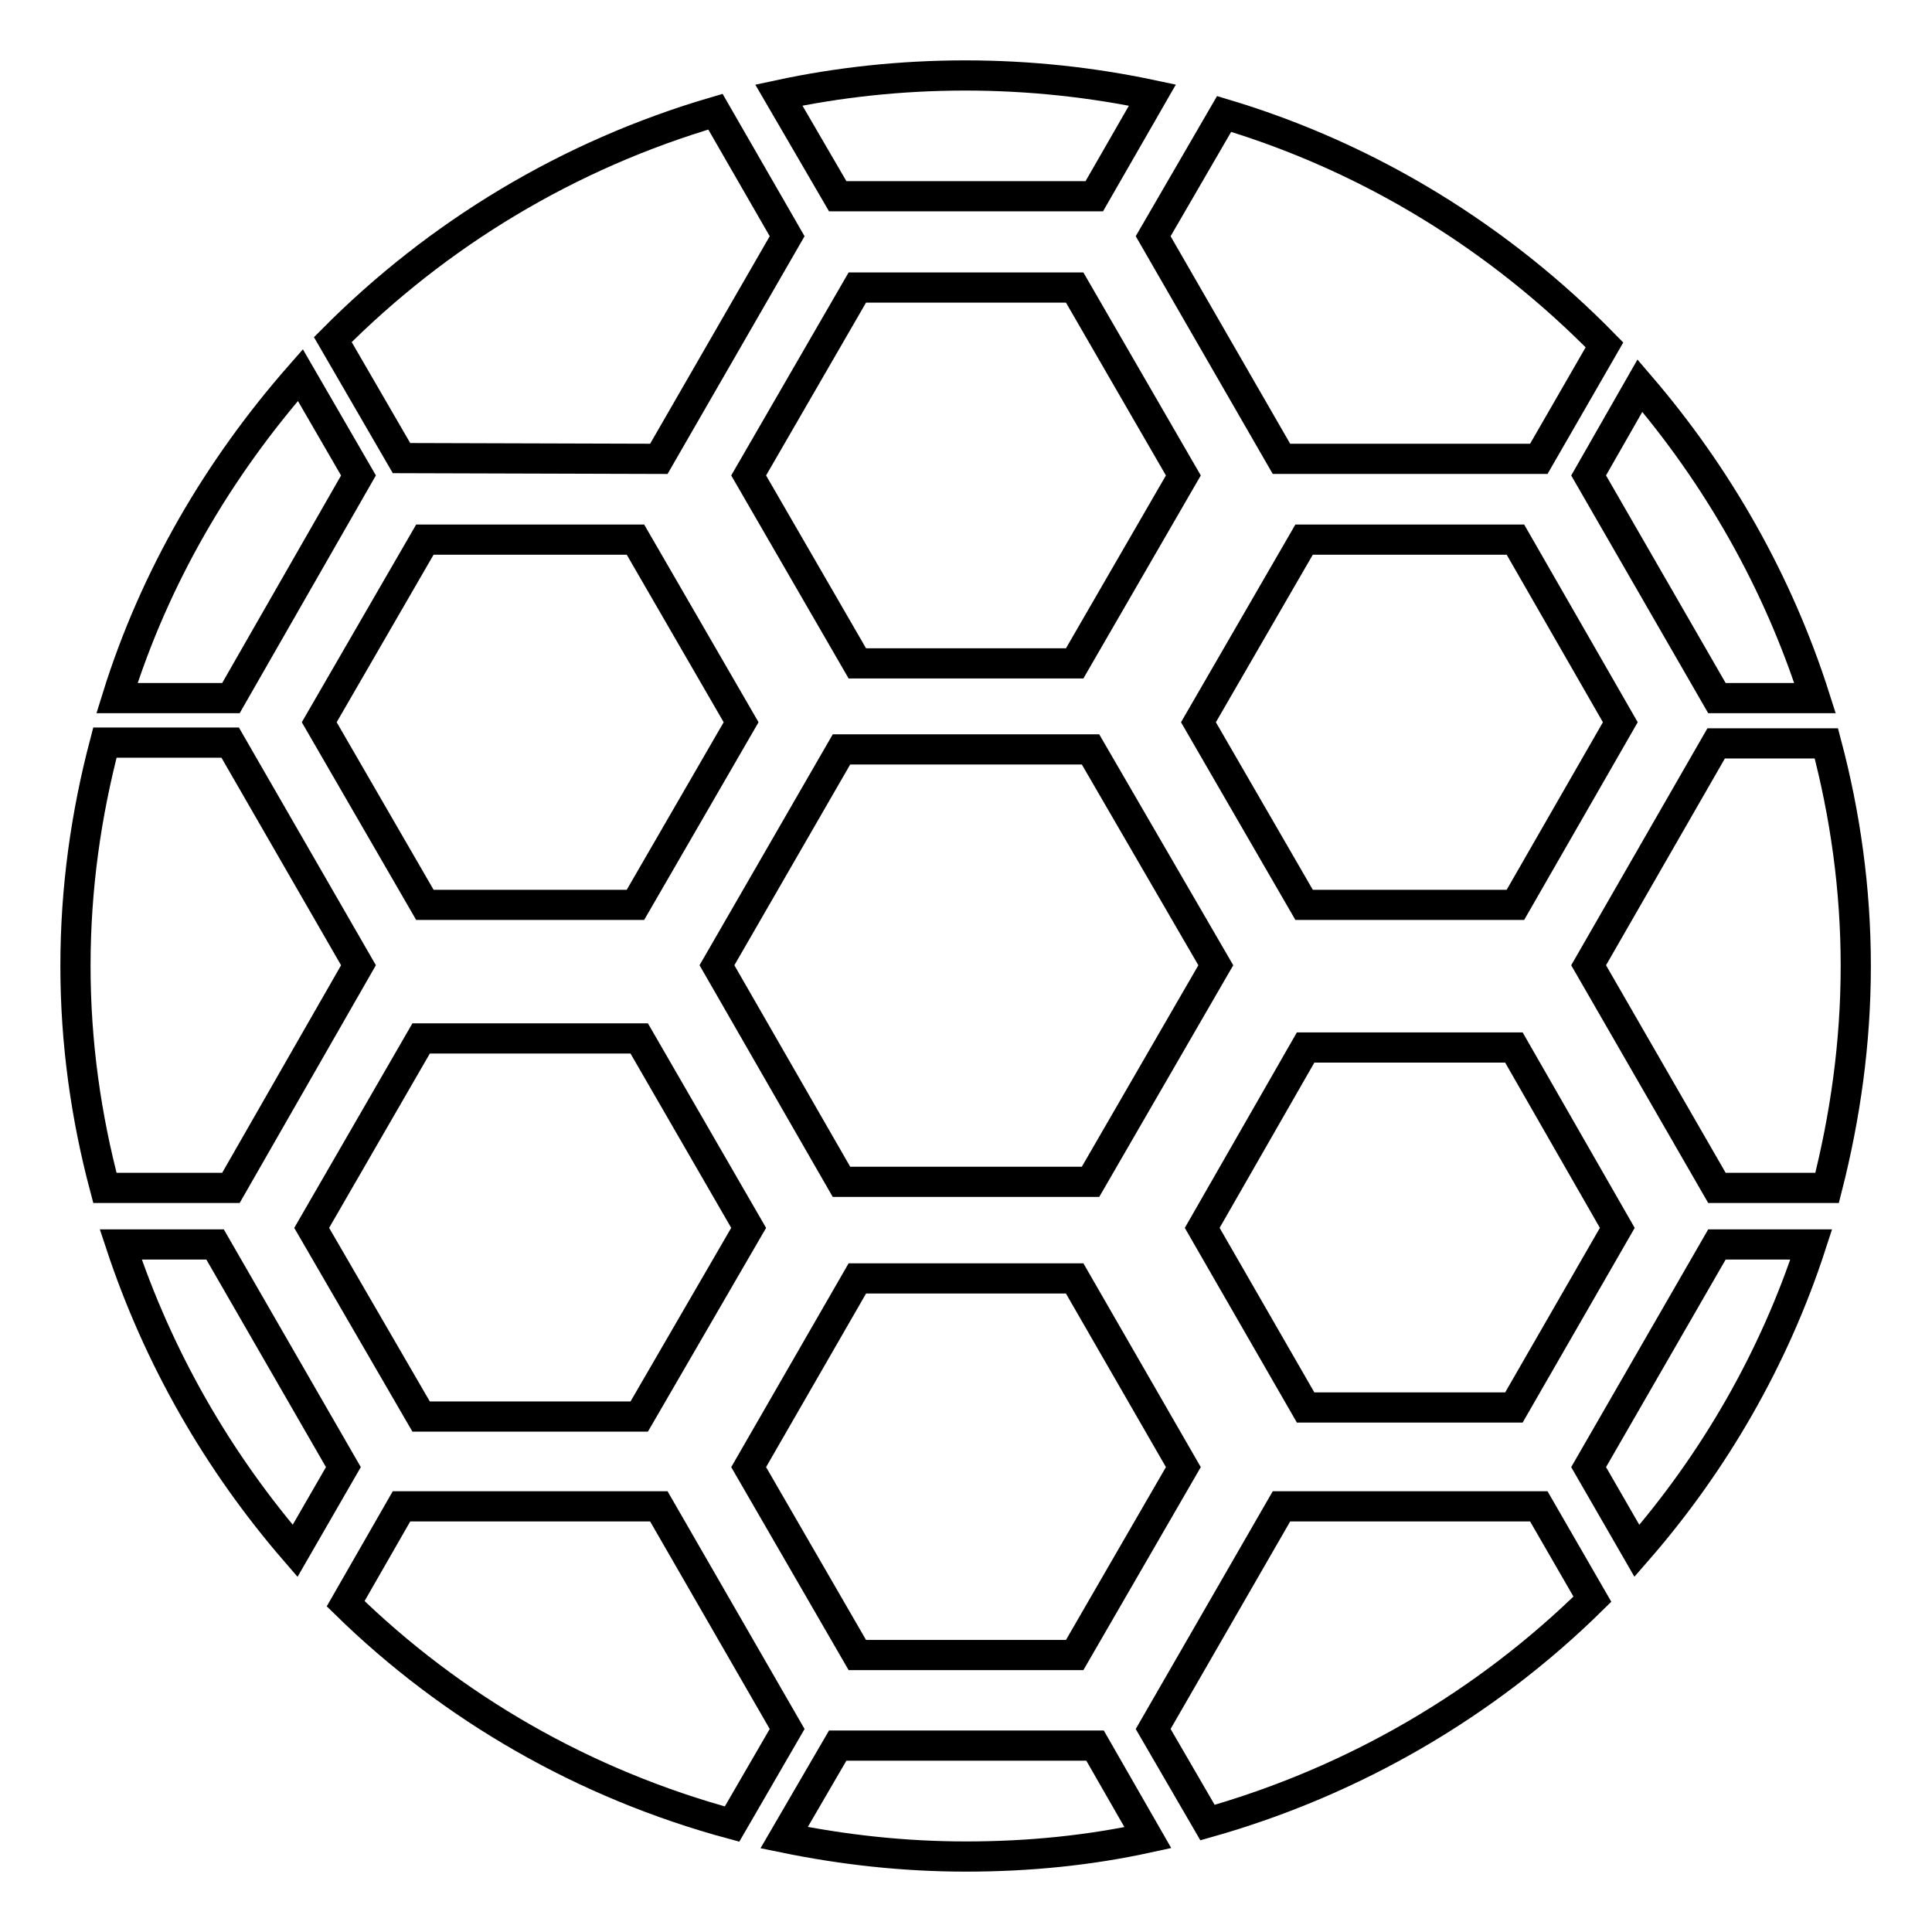
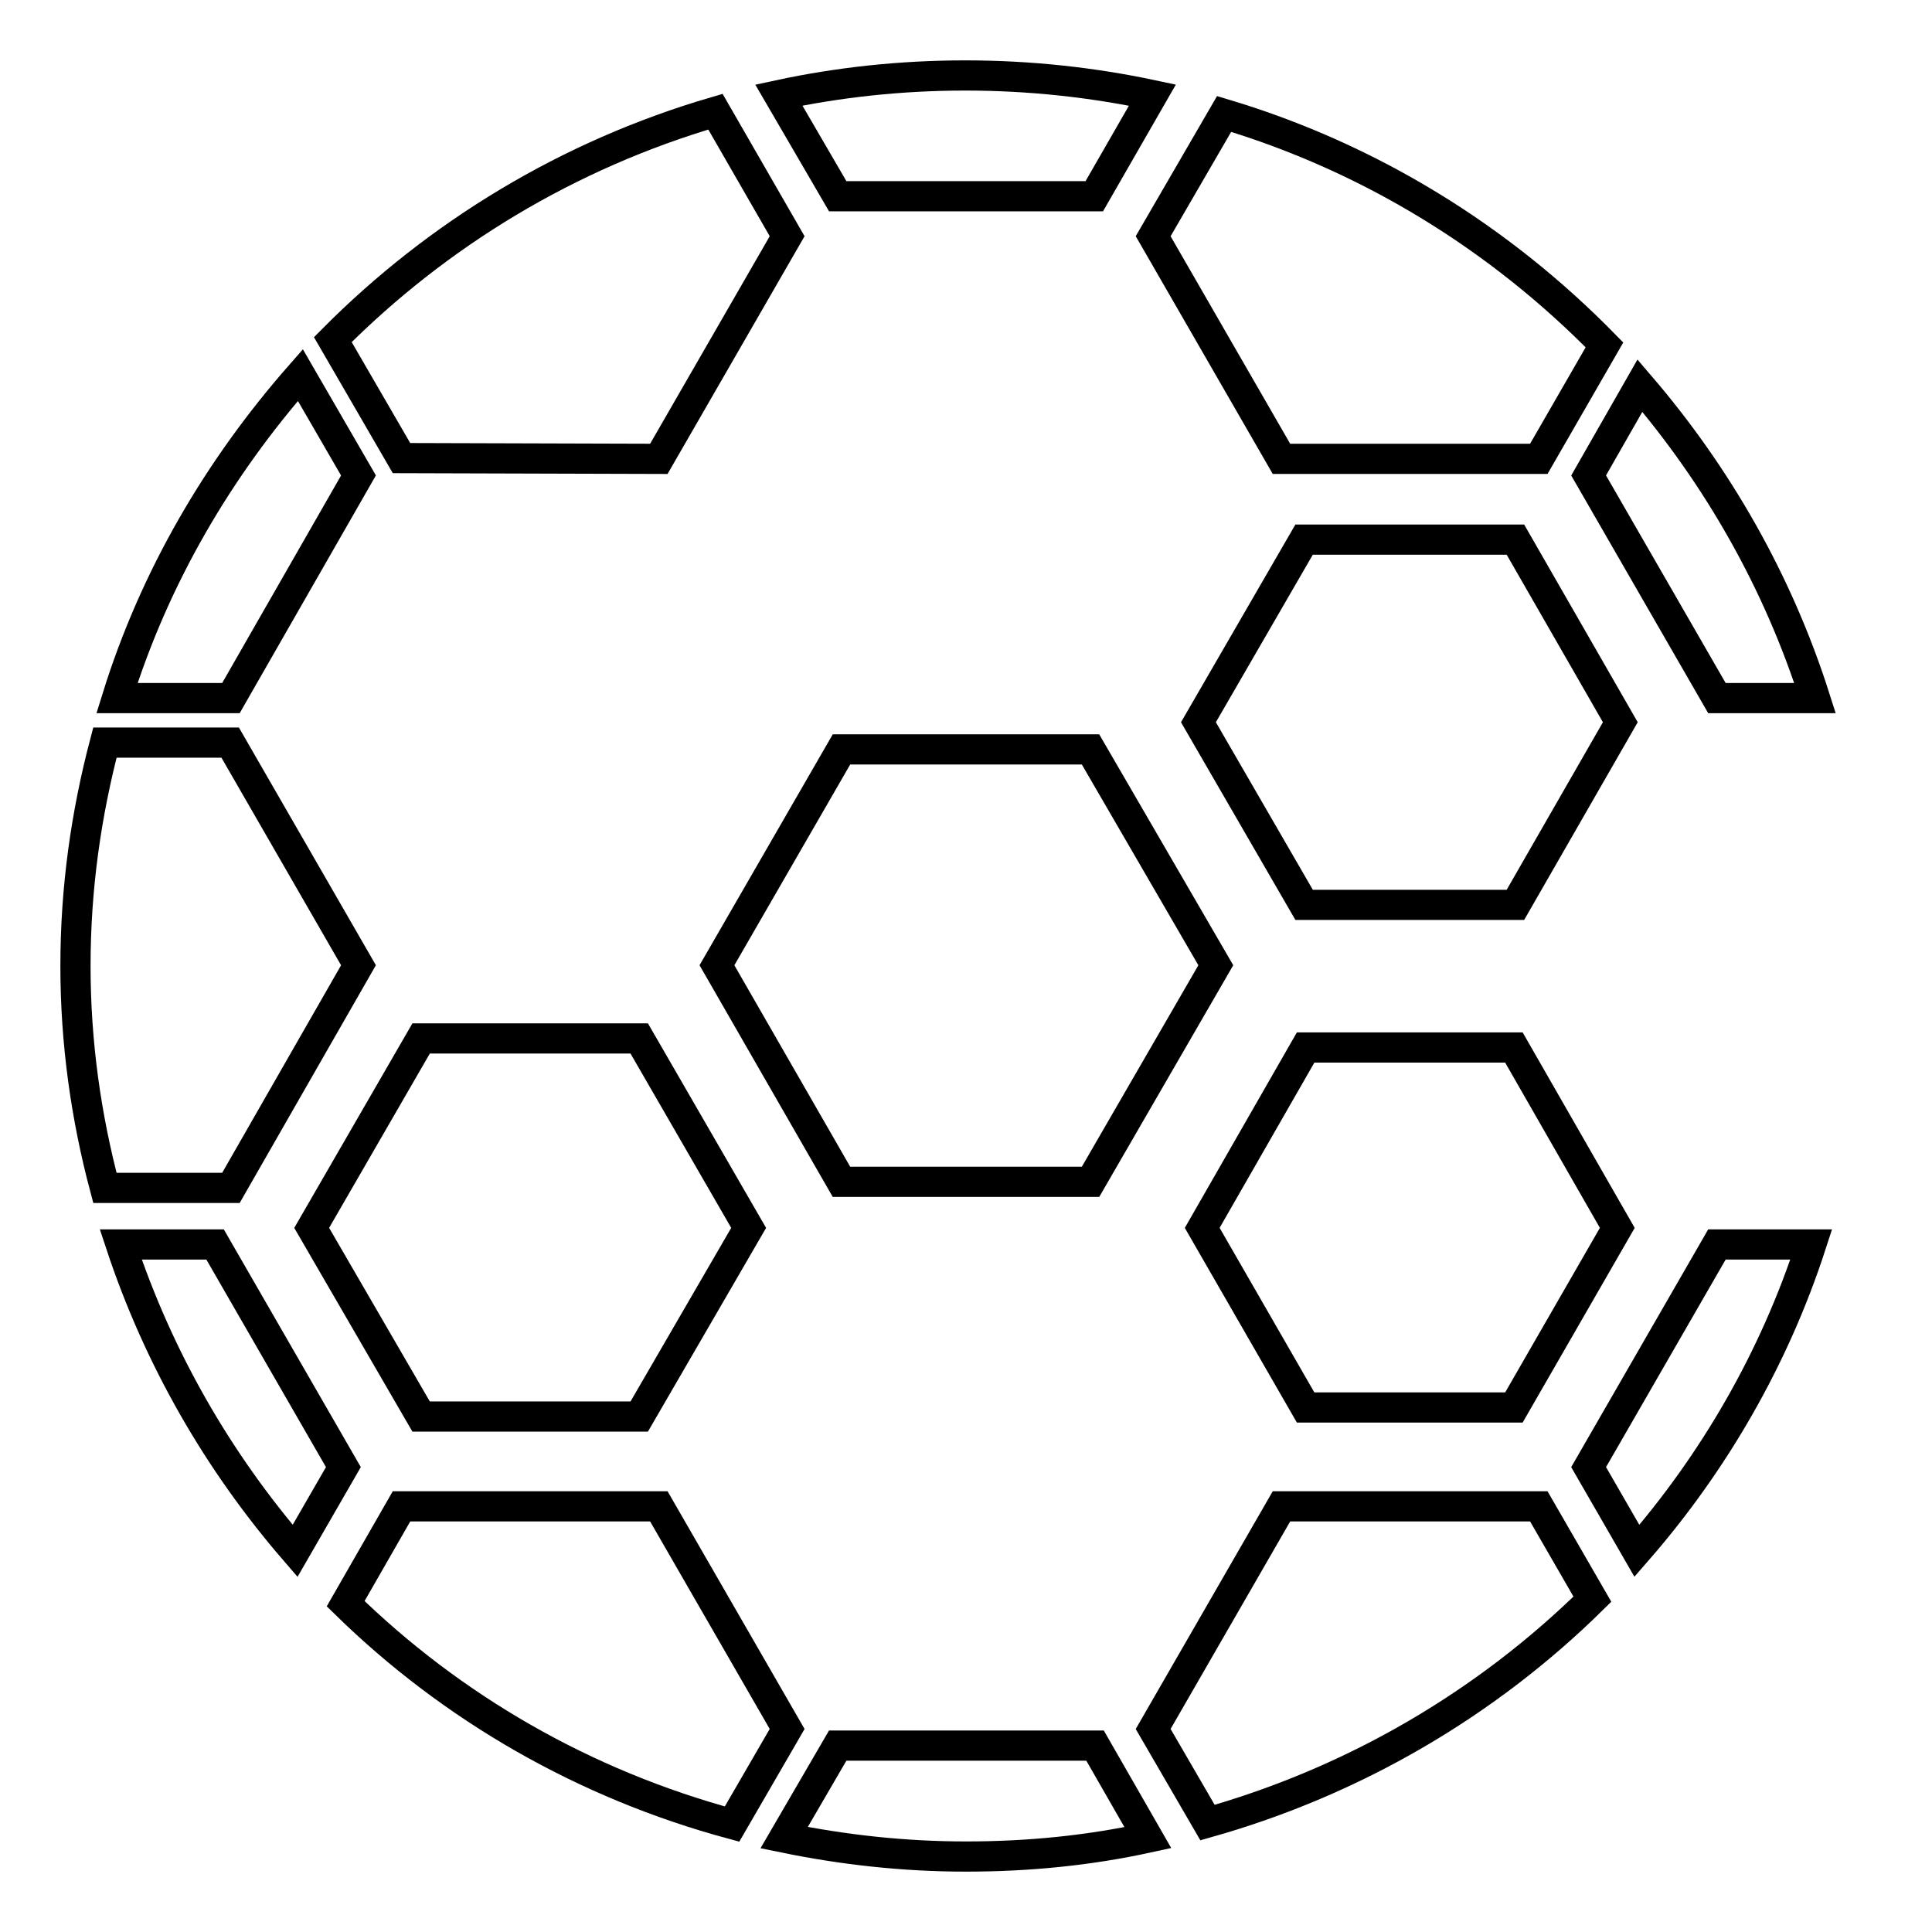
<svg xmlns="http://www.w3.org/2000/svg" version="1.1" x="0px" y="0px" viewBox="0 0 256 256" enable-background="new 0 0 256 256" xml:space="preserve">
  <g>
    <g>
      <g>
        <path stroke-width="4" fill-opacity="0" stroke="#000000" d="M47.5,63l-7.7-13.3C29,62,20.5,76.4,15.5,92.5h15.1L47.5,63z" />
        <path stroke-width="4" fill-opacity="0" stroke="#000000" d="M47.5,127.9l-17-29.5H13.9c-2.5,9.5-3.9,19.3-3.9,29.6c0,10.2,1.4,20,3.9,29.4h16.7L47.5,127.9z" />
        <path stroke-width="4" fill-opacity="0" stroke="#000000" d="M28.5,164.9H16c5,15.1,12.9,28.8,23.1,40.6l6.4-11.1L28.5,164.9z" />
        <path stroke-width="4" fill-opacity="0" stroke="#000000" d="M169.8,199.6l-17,29.5l7.2,12.4c19.5-5.5,37-15.8,51-29.6l-7.1-12.3H169.8z" />
        <path stroke-width="4" fill-opacity="0" stroke="#000000" d="M111,231.3l-7.1,12.2c7.8,1.6,15.8,2.5,24.1,2.5s16.3-0.8,24.1-2.5l-7-12.2H111z" />
        <path stroke-width="4" fill-opacity="0" stroke="#000000" d="M87.3,199.6H53.2l-7.4,12.9c14.1,13.8,31.6,23.9,51.2,29.2l7.3-12.6L87.3,199.6z" />
        <path stroke-width="4" fill-opacity="0" stroke="#000000" d="M227.5,92.5h13c-4.9-15.4-12.9-29.4-23.2-41.4L210.5,63L227.5,92.5z" />
-         <path stroke-width="4" fill-opacity="0" stroke="#000000" d="M210.5,127.9l17,29.5h14.6c2.4-9.4,3.8-19.2,3.8-29.4c0-10.2-1.4-20.1-3.9-29.5h-14.6L210.5,127.9z" />
        <path stroke-width="4" fill-opacity="0" stroke="#000000" d="M87.3,60.8l17-29.5l-9.5-16.5C75.3,20.5,58,31,44.1,45l9.1,15.7L87.3,60.8L87.3,60.8z" />
        <path stroke-width="4" fill-opacity="0" stroke="#000000" d="M169.8,60.8h34.1l8.7-15.1c-13.8-14.1-31-24.8-50.4-30.6l-9.4,16.2L169.8,60.8z" />
        <path stroke-width="4" fill-opacity="0" stroke="#000000" d="M145,26l7.7-13.4c-8-1.7-16.3-2.6-24.8-2.6c-8.5,0-16.8,0.9-24.7,2.6L111,26H145z" />
        <path stroke-width="4" fill-opacity="0" stroke="#000000" d="M210.5,194.4l6.4,11.1c10.2-11.7,18.2-25.5,23.1-40.6h-12.5L210.5,194.4z" />
-         <path stroke-width="4" fill-opacity="0" stroke="#000000" d="M142.4 87.9L156.8 63 142.4 38.1 113.6 38.1 99.2 63 113.6 87.9 z" />
-         <path stroke-width="4" fill-opacity="0" stroke="#000000" d="M84.2 119.9L98.2 95.7 84.2 71.5 56.3 71.5 42.3 95.7 56.3 119.9 z" />
        <path stroke-width="4" fill-opacity="0" stroke="#000000" d="M84.7 137.6L55.8 137.6 41.3 162.7 55.8 187.7 84.7 187.7 99.2 162.7 z" />
        <path stroke-width="4" fill-opacity="0" stroke="#000000" d="M173 138.8L159.3 162.7 173 186.5 200.6 186.5 214.3 162.7 200.6 138.8 z" />
-         <path stroke-width="4" fill-opacity="0" stroke="#000000" d="M113.6 169.4L99.2 194.4 113.6 219.3 142.4 219.3 156.8 194.4 142.4 169.4 z" />
+         <path stroke-width="4" fill-opacity="0" stroke="#000000" d="M113.6 169.4z" />
        <path stroke-width="4" fill-opacity="0" stroke="#000000" d="M111.5 99.3L95 127.9 111.5 156.6 144.5 156.6 161.1 127.9 144.5 99.3 z" />
        <path stroke-width="4" fill-opacity="0" stroke="#000000" d="M172.8 119.9L200.8 119.9 214.7 95.7 200.8 71.5 172.8 71.5 158.8 95.7 z" />
        <g />
        <g />
        <g />
        <g />
        <g />
        <g />
        <g />
        <g />
        <g />
        <g />
        <g />
        <g />
        <g />
        <g />
        <g />
      </g>
      <g />
      <g />
      <g />
      <g />
      <g />
      <g />
      <g />
      <g />
      <g />
      <g />
      <g />
      <g />
      <g />
      <g />
      <g />
    </g>
  </g>
</svg>